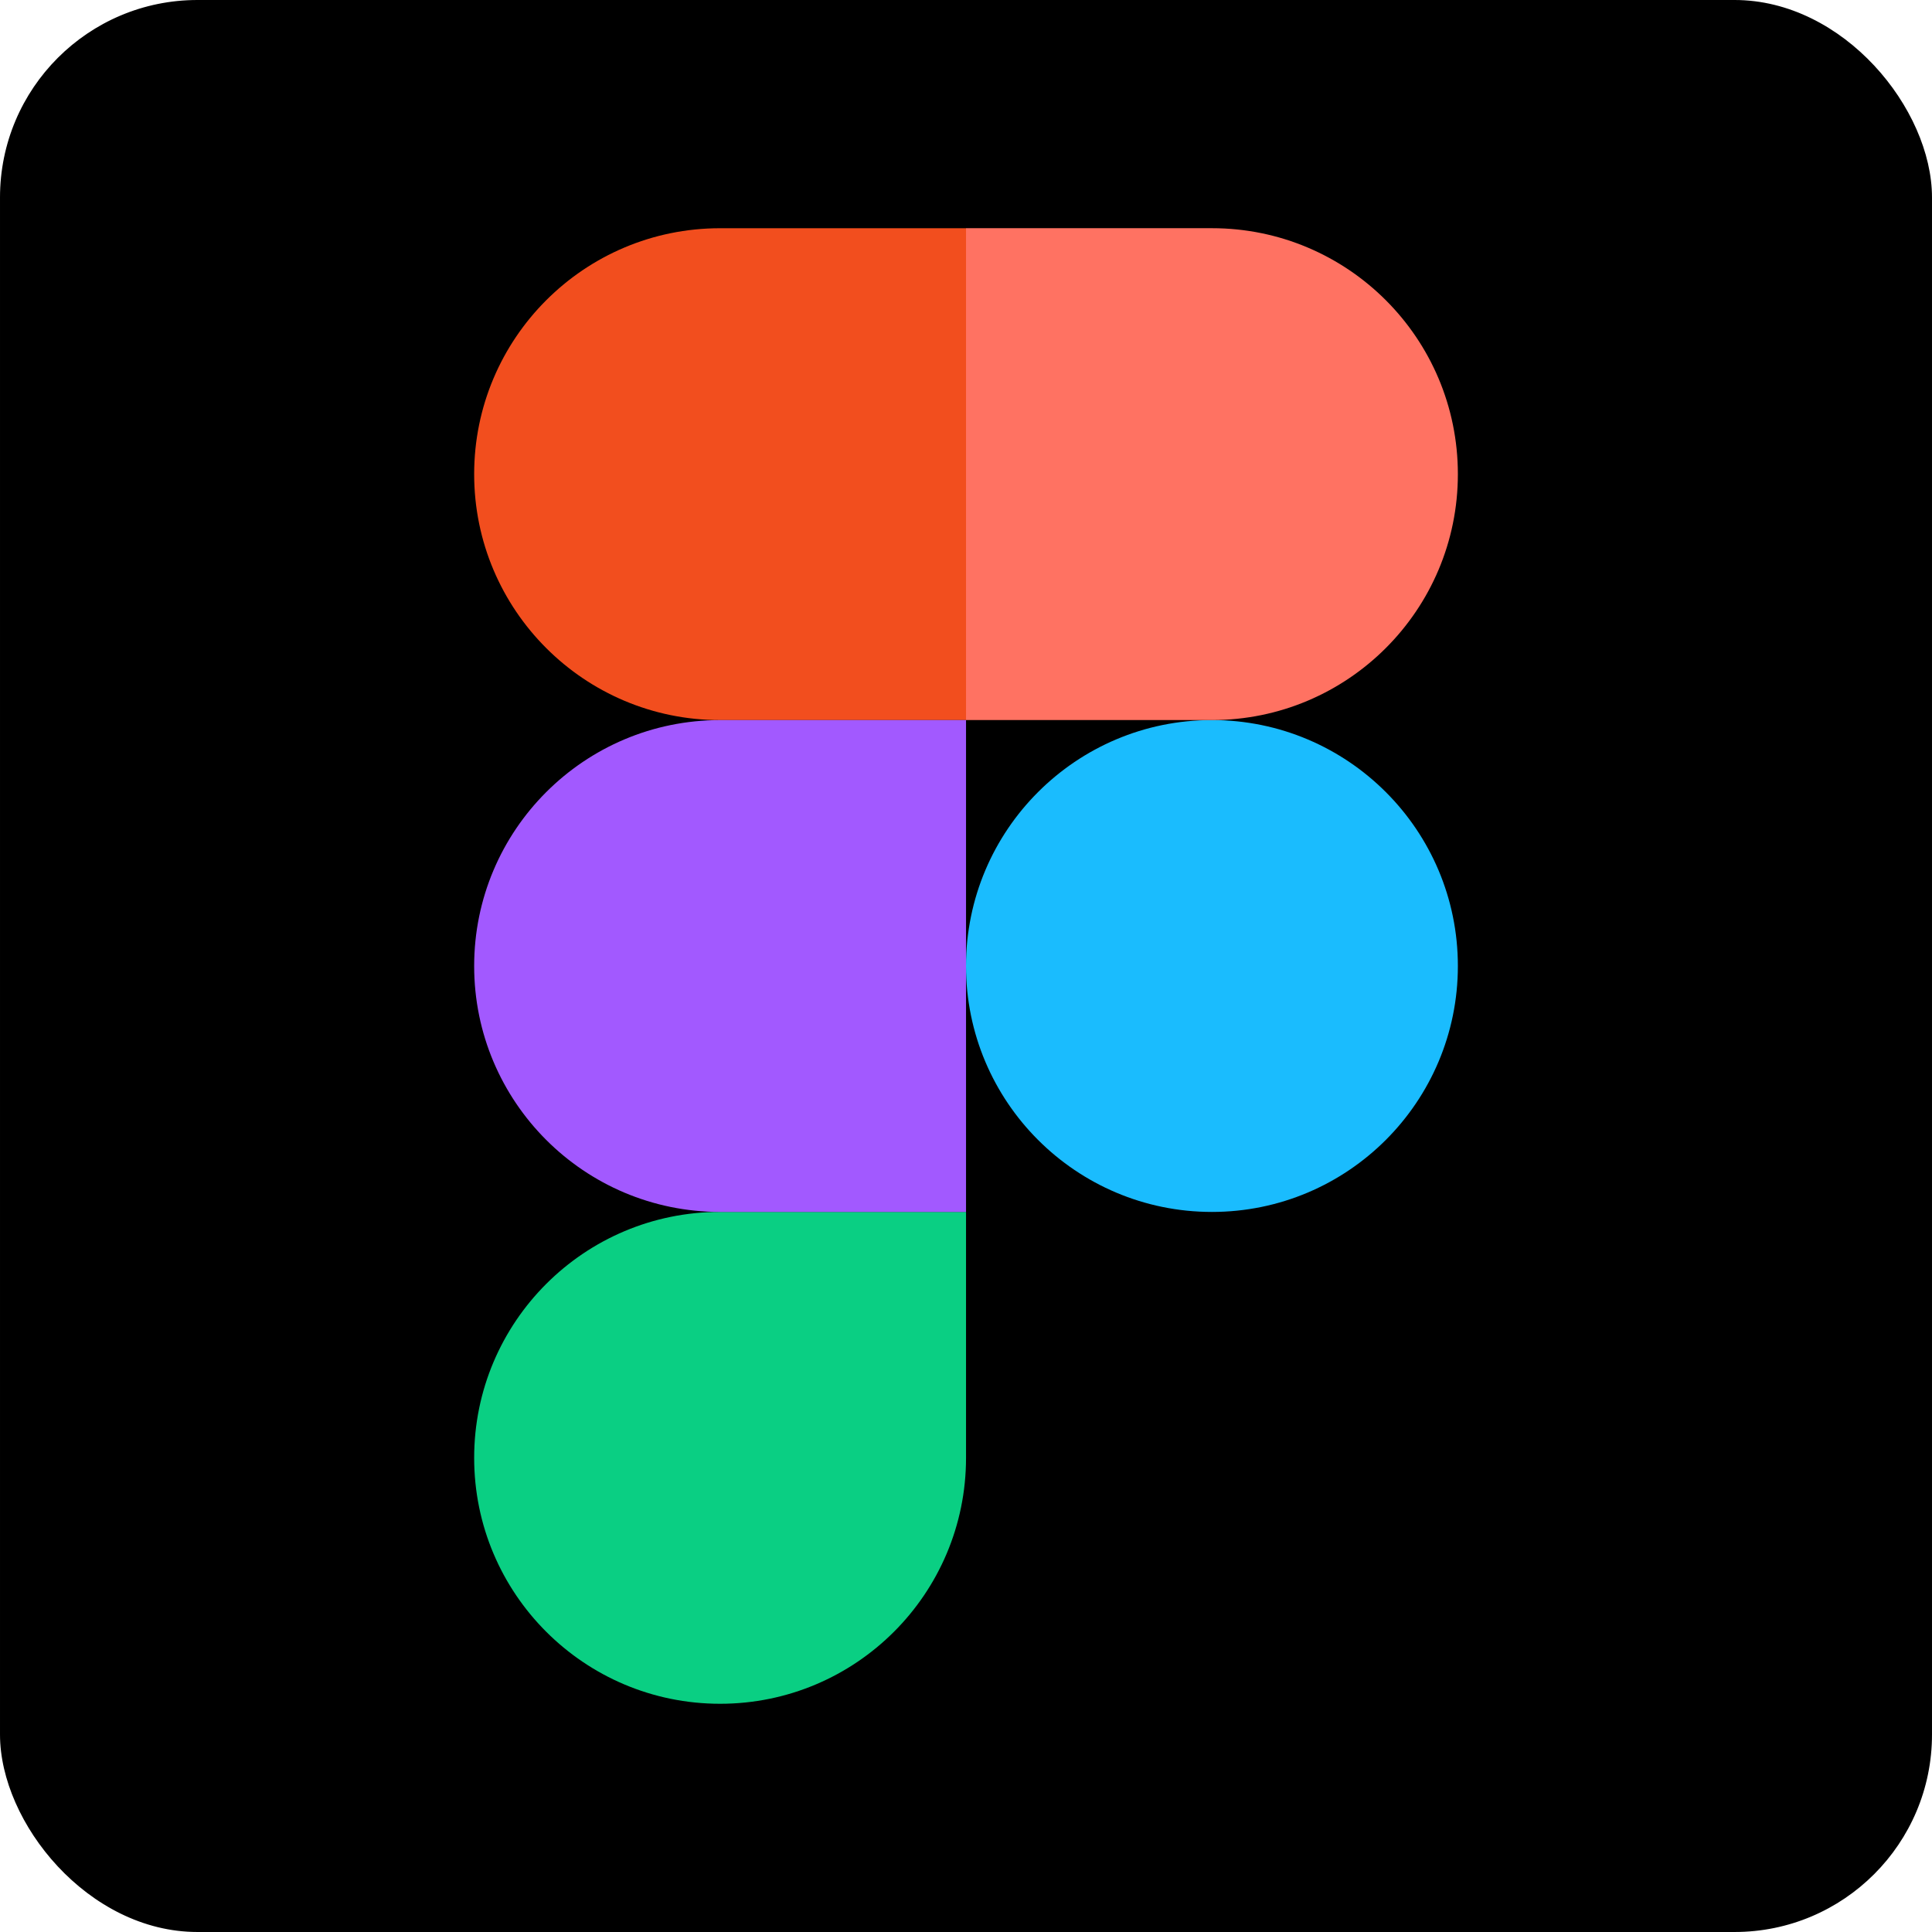
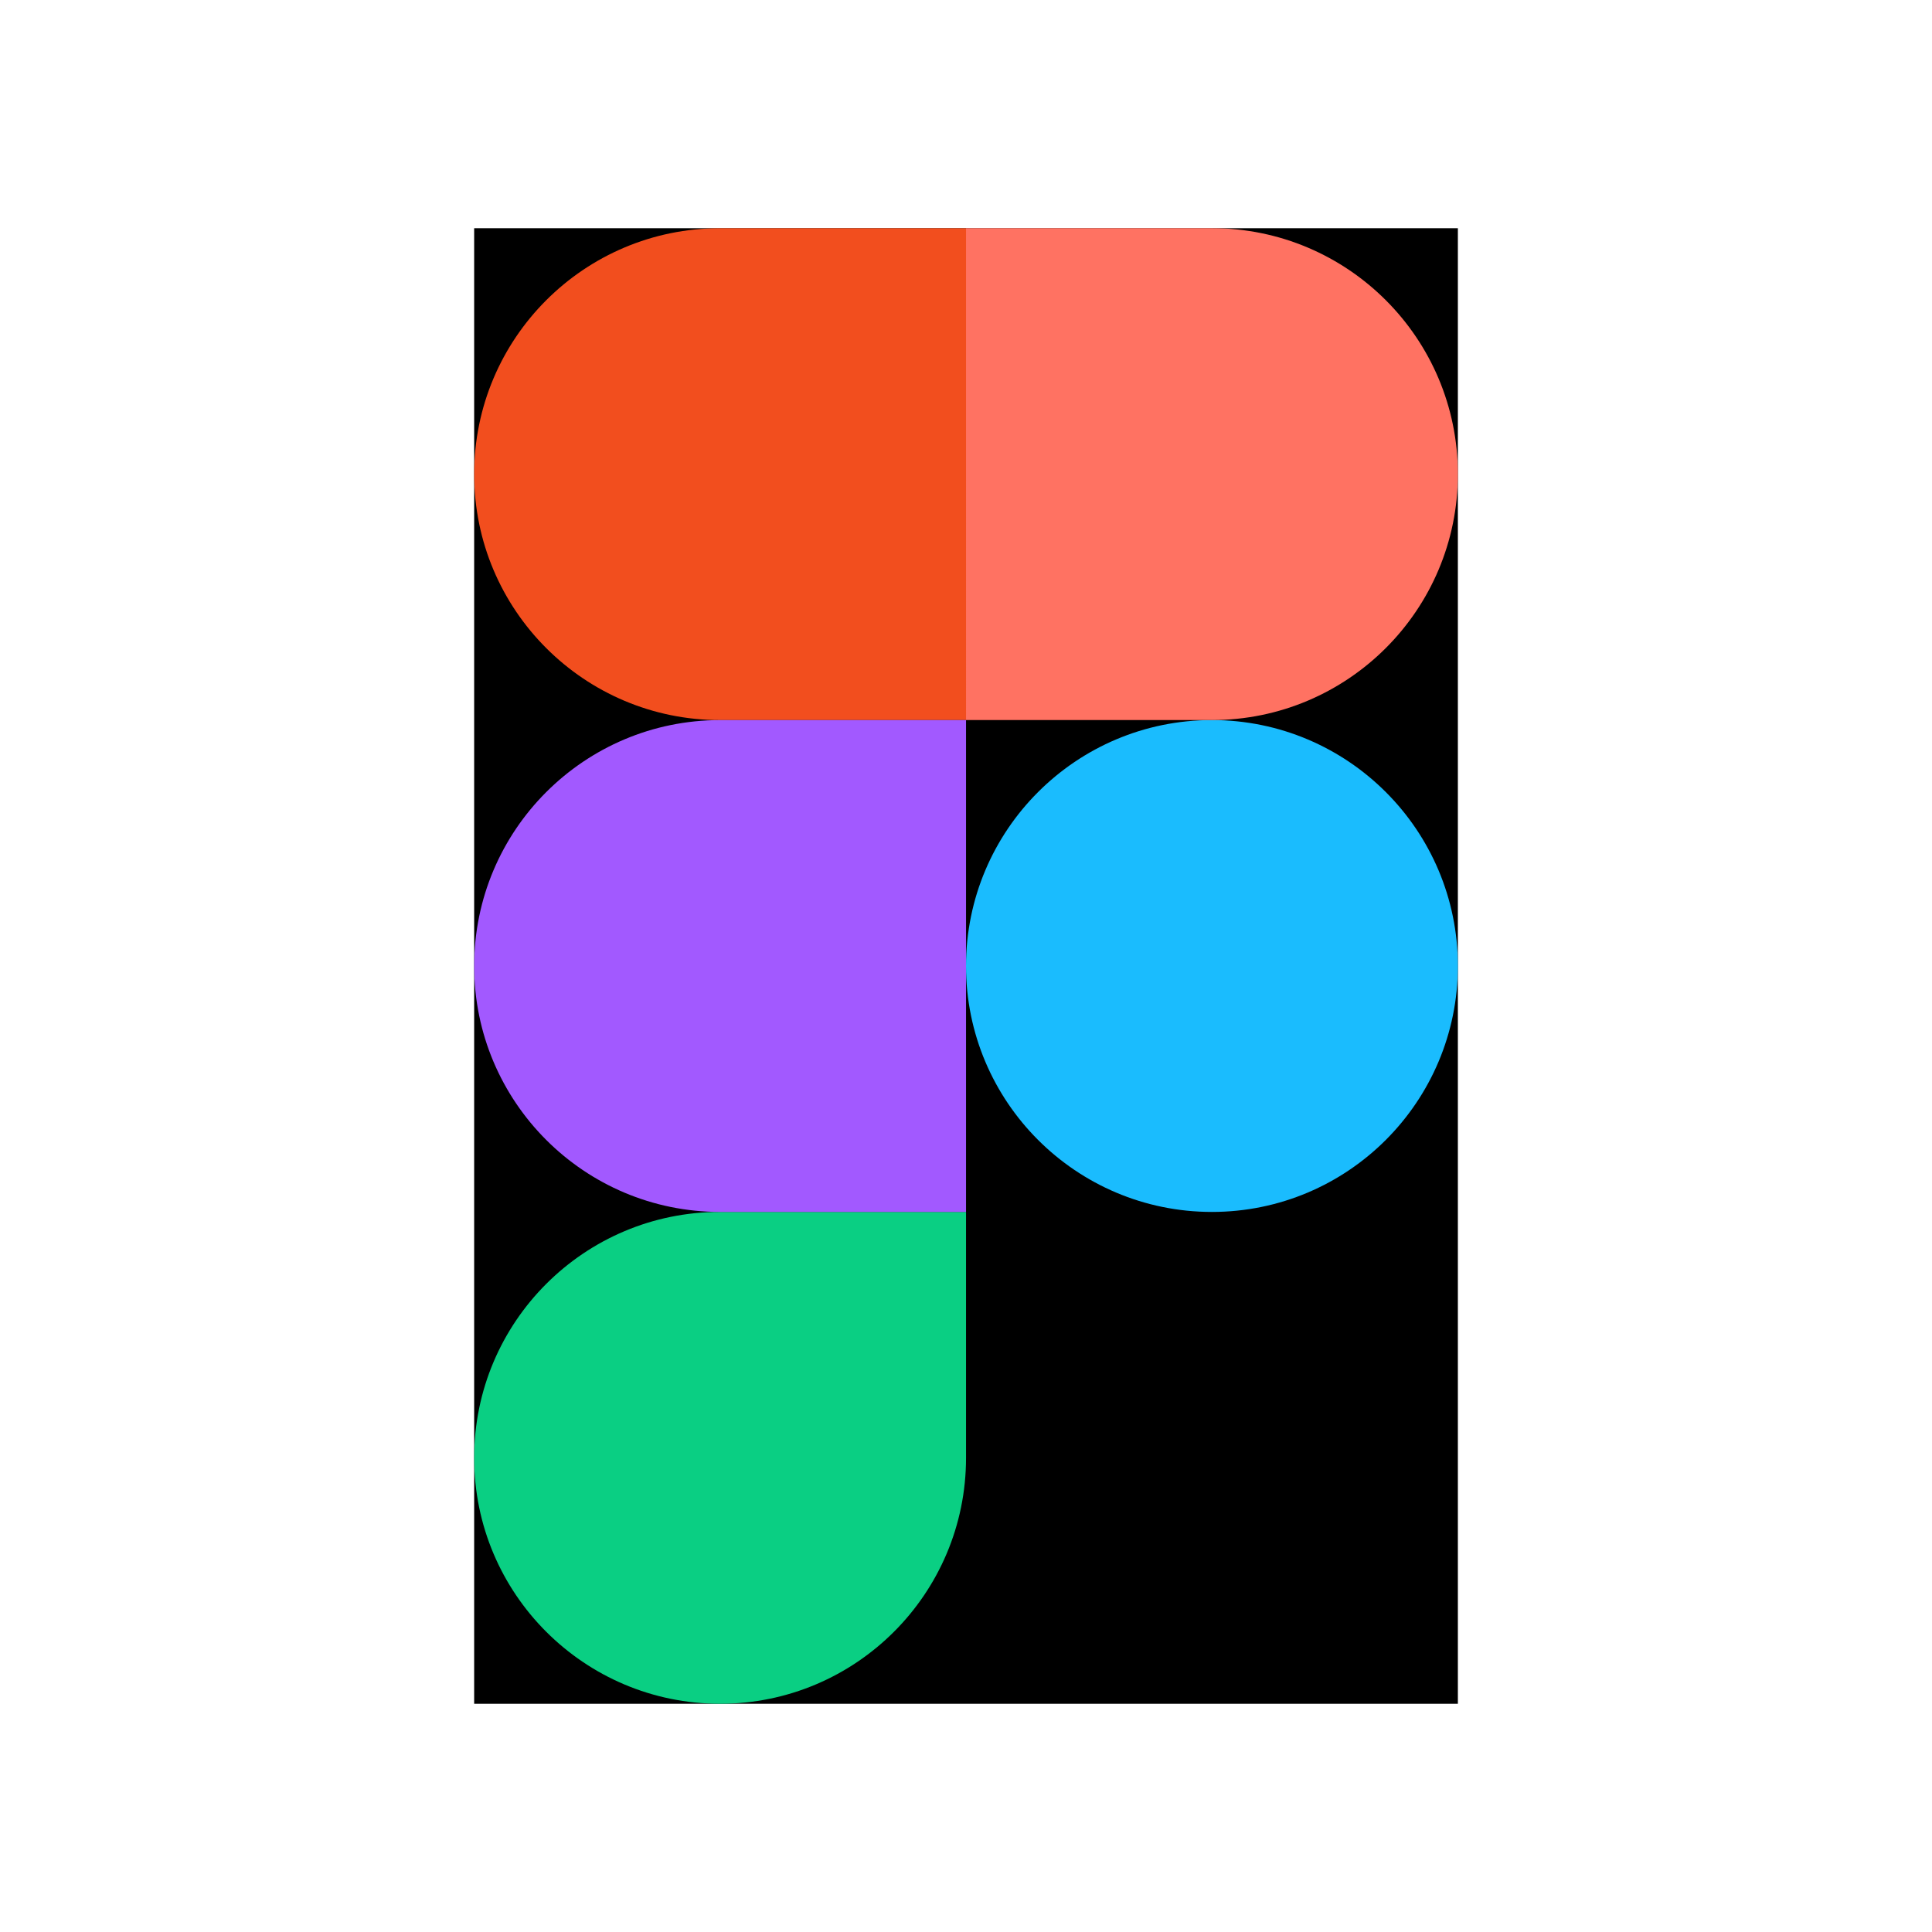
<svg xmlns="http://www.w3.org/2000/svg" viewBox="0 0 695 695">
  <defs>
    <style>
      .cls-1 {
        stroke: #000;
        stroke-miterlimit: 10;
      }

      .cls-2 {
        fill: #f24e1e;
      }

      .cls-3 {
        fill: #ff7262;
      }

      .cls-4 {
        fill: #a259ff;
      }

      .cls-5 {
        fill: #0acf83;
      }

      .cls-6 {
        fill: #1abcfe;
      }
    </style>
  </defs>
  <g id="Layer_2" data-name="Layer 2">
-     <rect class="cls-1" x=".5" y=".5" width="694" height="694" rx="70.53" ry="70.53" />
-   </g>
+     </g>
  <g id="Layer_1" data-name="Layer 1">
    <rect x="170.57" y="82.1" width="353.87" height="530.8" />
    <path class="cls-6" d="m347.5,347.5c0-48.86,39.61-88.47,88.47-88.47h0c48.86,0,88.47,39.61,88.47,88.47h0c0,48.86-39.61,88.47-88.47,88.47h0c-48.86,0-88.47-39.61-88.47-88.47h0Z" />
    <path class="cls-5" d="m170.57,524.43c0-48.86,39.61-88.47,88.47-88.47h88.47v88.47c0,48.86-39.61,88.47-88.47,88.47h0c-48.86,0-88.47-39.61-88.47-88.47h0Z" />
    <path class="cls-3" d="m347.5,82.1v176.93h88.47c48.86,0,88.47-39.61,88.47-88.47h0c0-48.86-39.61-88.47-88.47-88.47h-88.47Z" />
    <path class="cls-2" d="m170.57,170.57c0,48.86,39.61,88.47,88.47,88.47h88.47V82.1h-88.47c-48.86,0-88.47,39.61-88.47,88.47h0Z" />
    <path class="cls-4" d="m170.57,347.5c0,48.86,39.61,88.47,88.47,88.47h88.47v-176.93h-88.47c-48.86,0-88.47,39.61-88.47,88.47h0Z" />
  </g>
</svg>